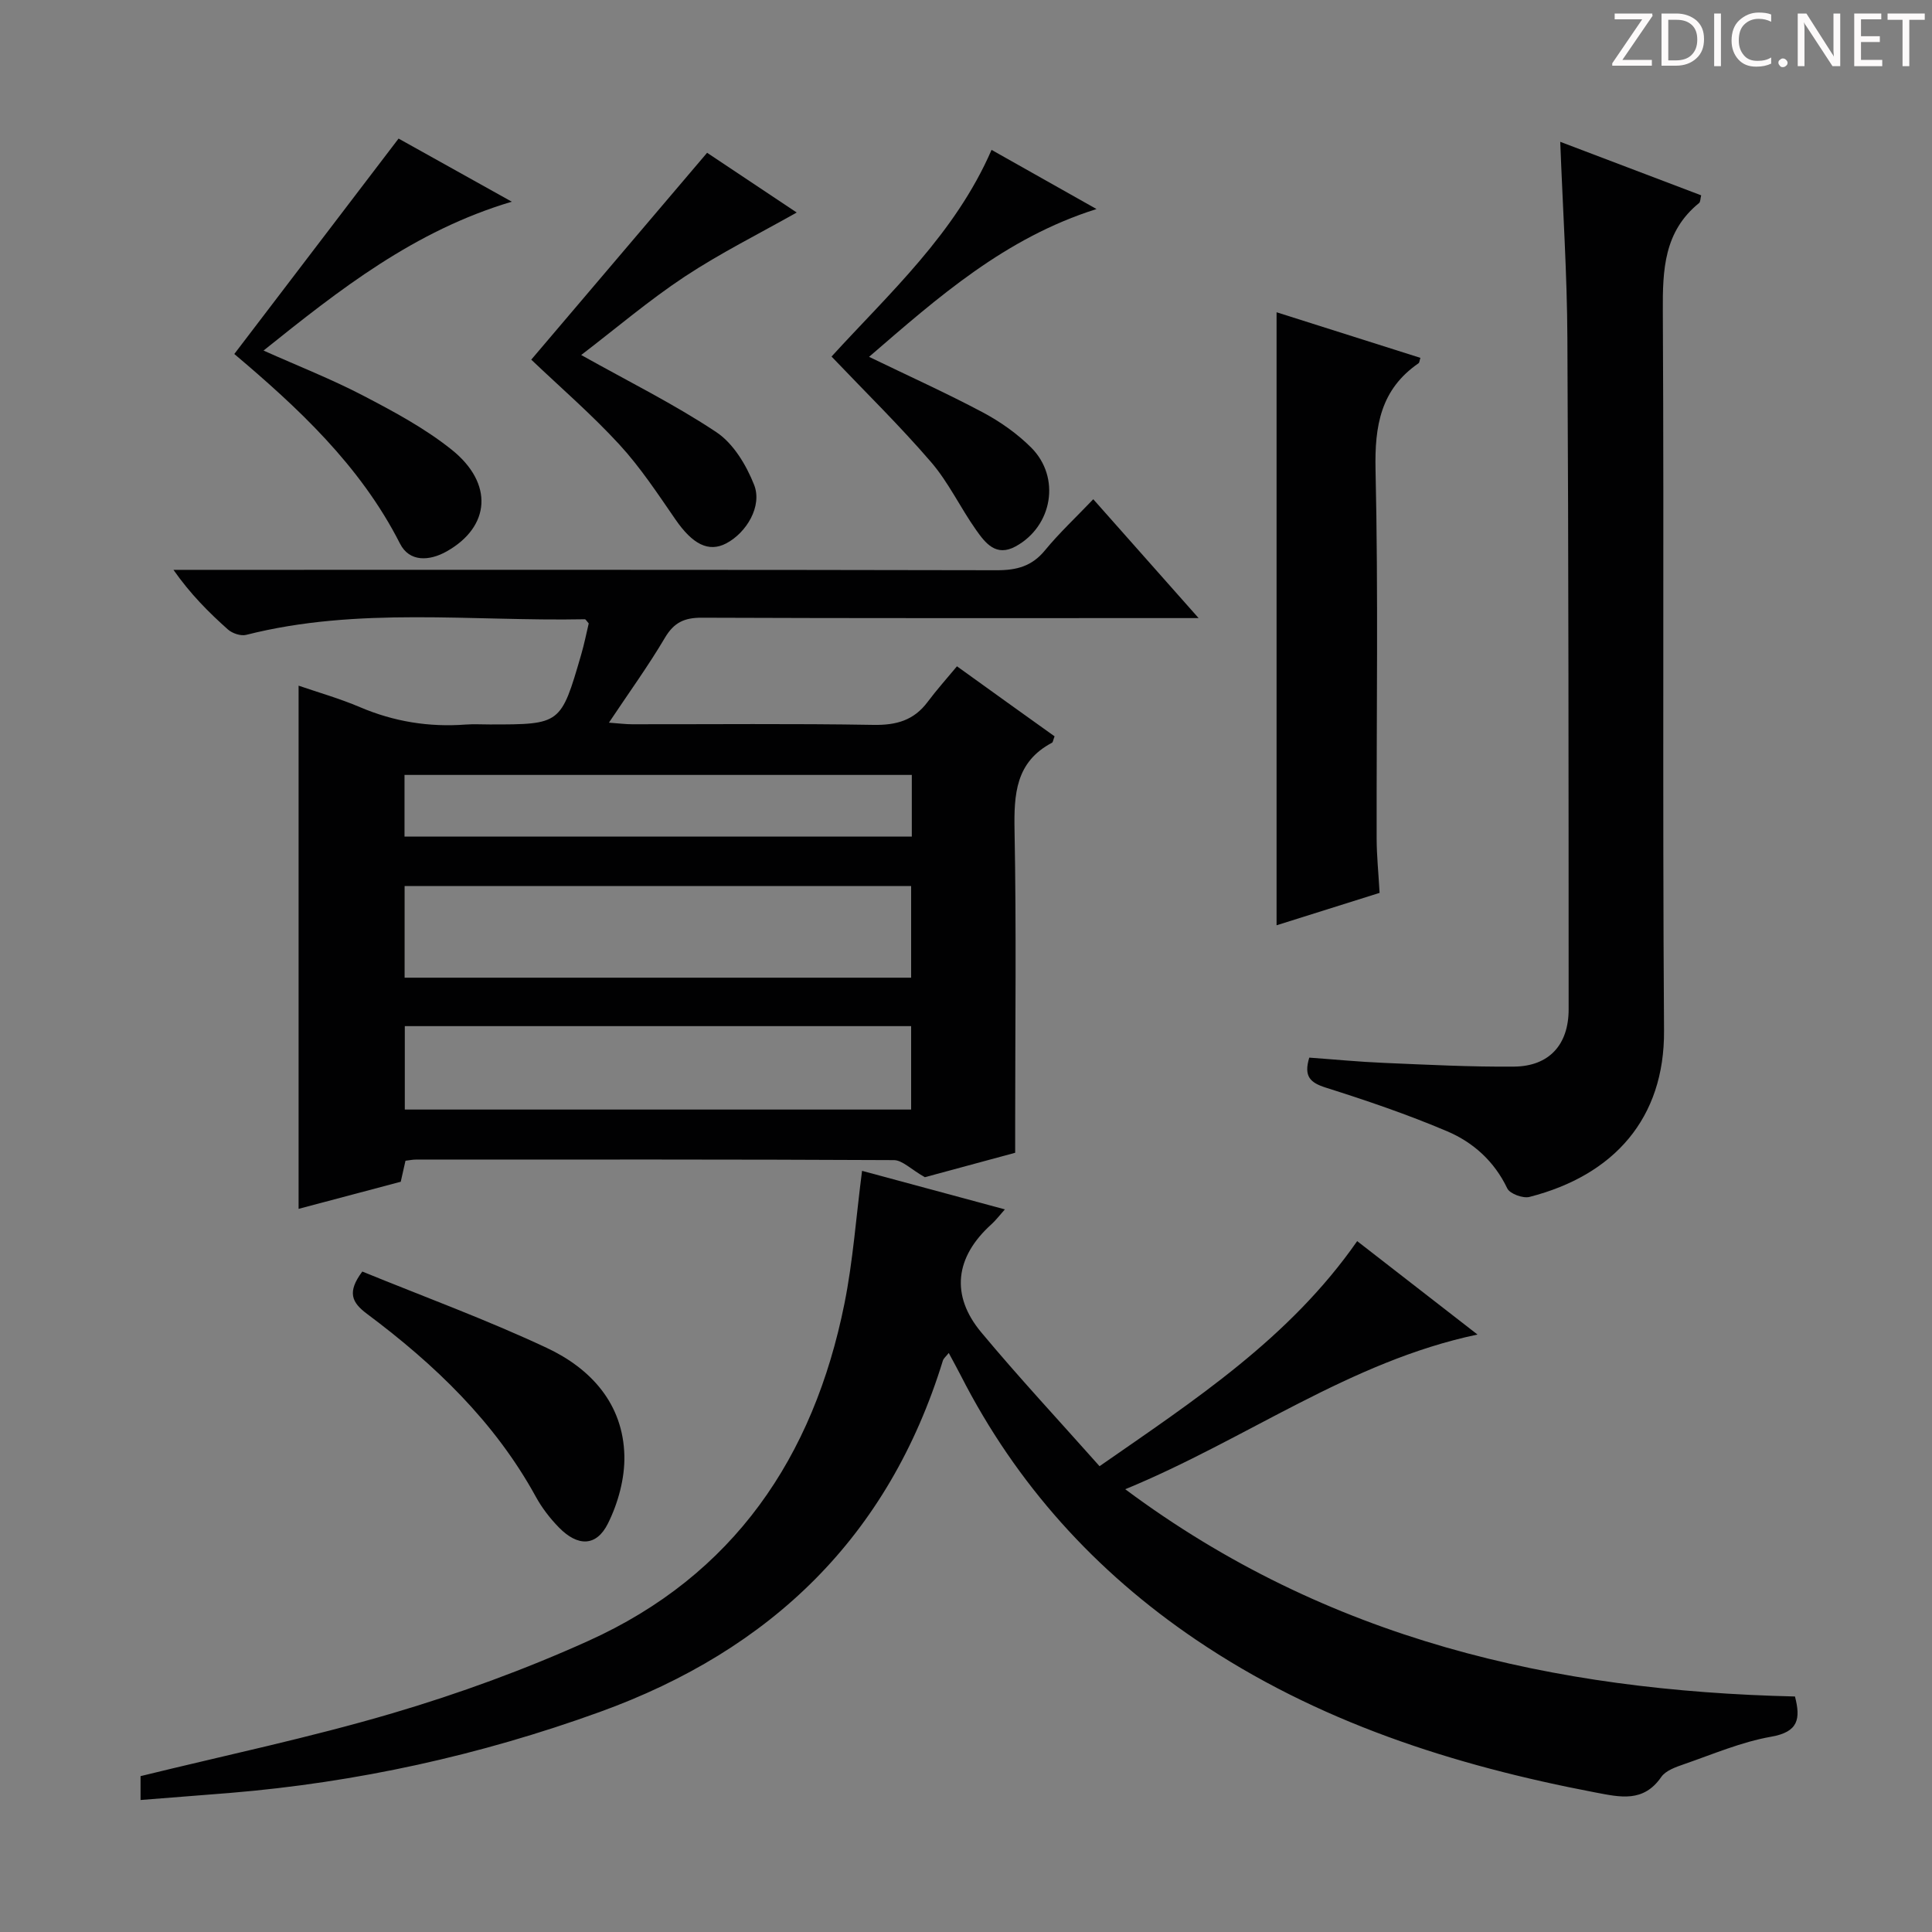
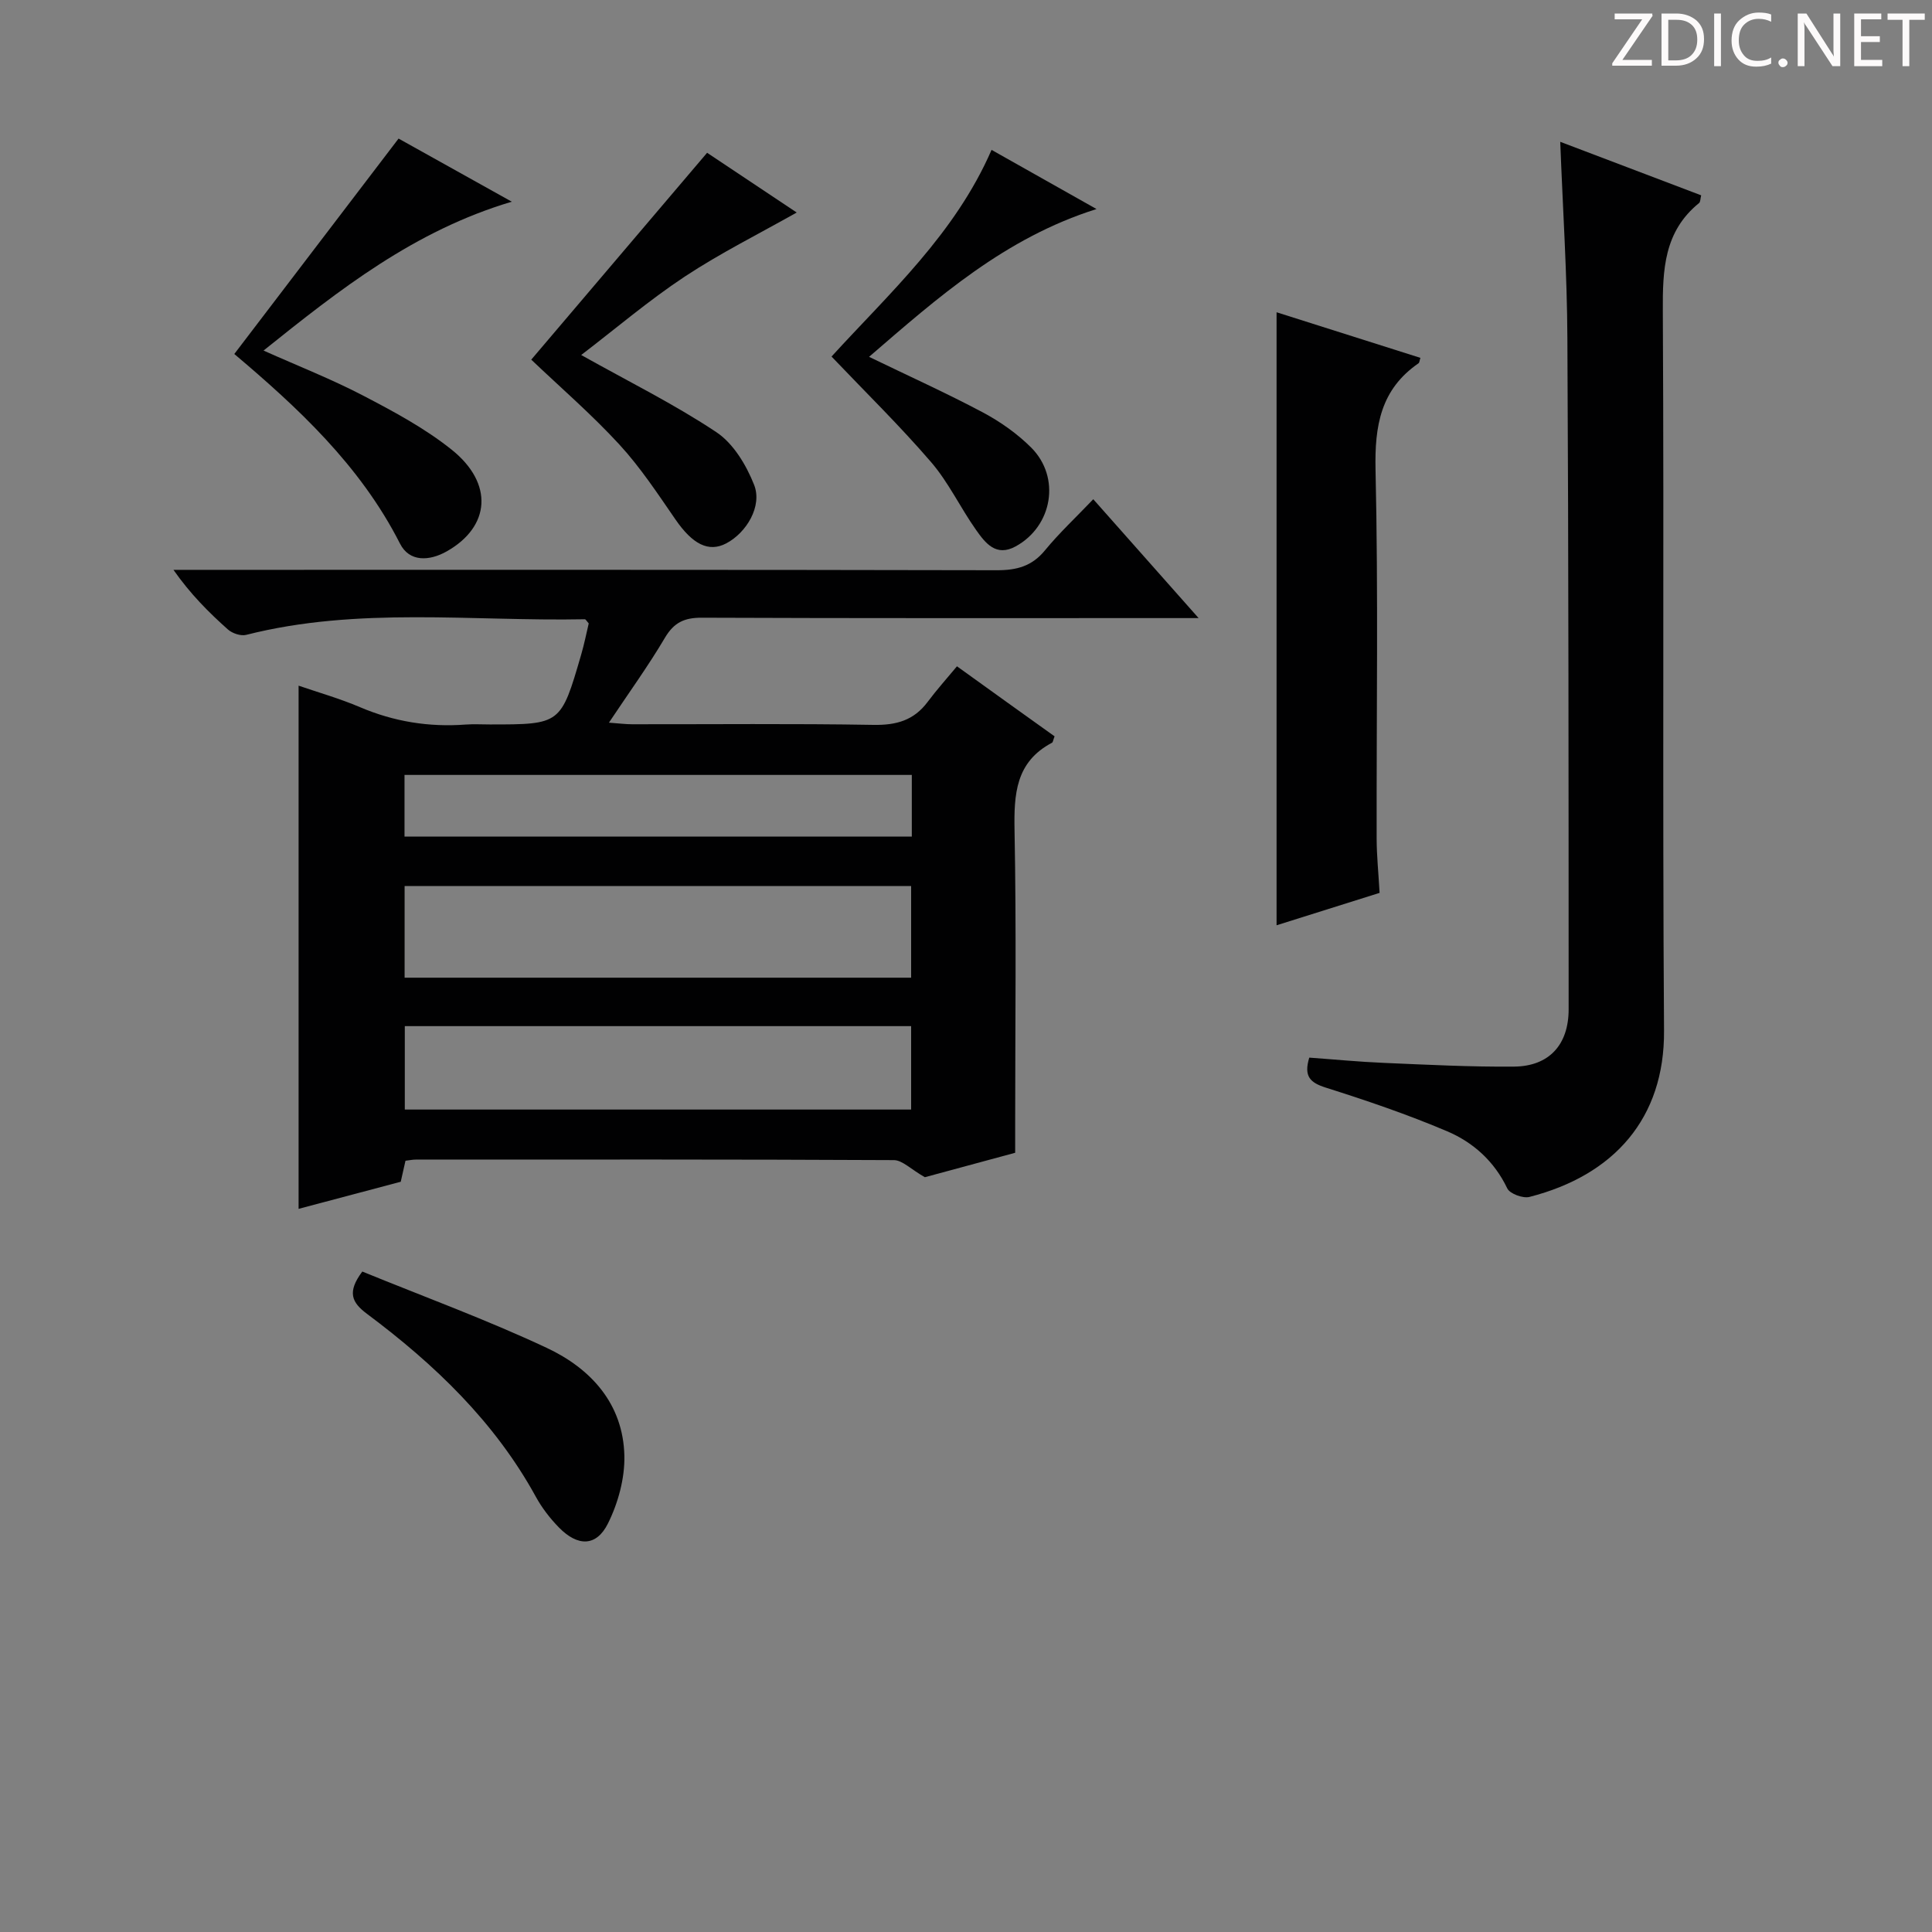
<svg xmlns="http://www.w3.org/2000/svg" enable-background="new 0 0 400 400" viewBox="0 0 400 400">
  <rect x="0" y="0" width="400" height="400" fill="#808080" stroke="none" />
  <g fill="#fcfafa">
    <path d="m342.2 3.2-6.3 9.2h6.1v1.2h-8.2v-.5l6.2-9.1h-5.7v-1.2h7.8v.4z" />
    <path d="m344 13.7v-10.9h3.1c1.6 0 3 .5 4.1 1.4 1.1 1 1.6 2.2 1.6 3.9s-.5 3-1.6 4-2.5 1.5-4.2 1.5h-3zm1.4-9.6v8.4h1.6c1.4 0 2.5-.4 3.2-1.1.8-.8 1.2-1.8 1.2-3.2s-.4-2.4-1.2-3.1-1.8-1-3.1-1z" />
    <path d="m356.3 2.8v10.9h-1.4v-10.9z" />
    <path d="m366.6 13.2c-.8.4-1.8.6-3 .6-1.6 0-2.8-.5-3.7-1.5s-1.4-2.3-1.4-3.9c0-1.7.5-3.2 1.6-4.2s2.4-1.6 4-1.6c1 0 1.9.1 2.6.4v1.5c-.8-.4-1.6-.6-2.6-.6-1.2 0-2.2.4-3 1.2s-1.1 1.9-1.1 3.3c0 1.3.4 2.3 1.1 3.1s1.6 1.1 2.8 1.1c1.1 0 2-.2 2.8-.7v1.3z" />
    <path d="m368.2 13c0-.3.1-.5.3-.6.2-.2.4-.3.6-.3.3 0 .5.1.7.3s.3.4.3.6-.1.5-.3.6c-.2.2-.4.3-.7.3s-.5-.1-.6-.3c-.2-.2-.3-.4-.3-.6z" />
    <path d="m381.1 13.7h-1.7l-5.5-8.4c-.2-.2-.3-.5-.4-.7 0 .2.1.8.1 1.5v7.6h-1.4v-10.9h1.8l5.3 8.3c.3.4.4.6.4.8 0-.3-.1-.8-.1-1.6v-7.5h1.4v10.9z" />
    <path d="m389.7 13.7h-5.8v-10.9h5.6v1.2h-4.2v3.5h3.9v1.2h-3.9v3.7h4.4z" />
    <path d="m398.4 4.1h-3.1v9.6h-1.4v-9.6h-3.1v-1.3h7.7v1.3z" />
  </g>
  <path d="m218.34 152.45c-.3.76-.33 1.22-.54 1.33-7.52 3.97-7.89 10.63-7.75 18.16.39 20.32.13 40.66.13 60.99v5.74c-6.9 1.87-13.57 3.67-18.7 5.06-2.93-1.67-4.66-3.53-6.41-3.54-33-.17-65.99-.12-98.99-.11-.64 0-1.29.14-2.13.24-.33 1.47-.65 2.88-.98 4.35-6.82 1.81-13.52 3.59-21.15 5.61 0-36.32 0-72.16 0-108.32 4.04 1.39 8.49 2.65 12.71 4.45 7.04 3 14.29 4.17 21.88 3.6 1.66-.12 3.33-.02 5-.02 14.69 0 14.71 0 18.9-14.4.65-2.22 1.1-4.49 1.58-6.52-.42-.46-.62-.87-.82-.86-23.39.46-46.94-2.65-70.09 3.23-1.13.29-2.9-.31-3.81-1.13-3.97-3.54-7.74-7.31-11.26-12.33h4.97c55.16 0 110.32-.04 165.48.08 4.14.01 7.29-.82 9.99-4.12 2.95-3.59 6.38-6.79 10-10.58 7.23 8.16 14.1 15.91 21.81 24.61-2.93 0-4.66 0-6.4 0-32.16 0-64.33.05-96.49-.08-3.57-.01-5.72.98-7.59 4.13-3.45 5.84-7.45 11.36-11.61 17.6 2.02.14 3.41.33 4.8.33 16.66.02 33.33-.16 49.99.13 4.73.08 8.35-.94 11.2-4.76 1.88-2.52 3.99-4.86 6.07-7.37 7.45 5.37 13.87 9.97 20.21 14.5zm-29.7 31c-35.03 0-69.77 0-104.87 0v18.97h104.87c0-6.51 0-12.61 0-18.97zm0 29c-35.04 0-69.78 0-104.83 0v17.27h104.83c0-5.87 0-11.44 0-17.27zm.14-52.01c-35.27 0-70.1 0-105.03 0v12.76h105.03c0-4.36 0-8.33 0-12.76z" fill="#010102" />
-   <path d="m29.1 372.67c0-2.27 0-3.7 0-4.94 17.5-4.3 35.03-7.97 52.15-13.02 13.8-4.07 27.45-9.06 40.56-14.98 30.08-13.57 46.62-38.04 53.01-69.77 1.79-8.88 2.42-18 3.66-27.55 9.56 2.58 19.28 5.2 29.57 7.98-1.12 1.25-1.87 2.26-2.79 3.09-7.49 6.75-8.52 14.67-2.11 22.36 7.77 9.32 16.05 18.21 24.5 27.72 19.7-13.7 39.32-26.48 53.34-46.6 8.25 6.4 16.46 12.78 24.91 19.34-26.49 5.58-47.74 21.65-72.93 32.03 41.94 31.24 88.82 41.74 138.66 42.91 1.19 4.62.73 7.34-4.94 8.33-6.15 1.08-12.05 3.62-18.01 5.68-1.7.59-3.8 1.31-4.73 2.65-3.7 5.36-8.52 4.18-13.65 3.21-29.47-5.62-57.62-14.64-82.73-31.65-20.81-14.1-37.16-32.16-48.61-54.6-.75-1.47-1.56-2.92-2.53-4.74-.54.69-1.06 1.08-1.22 1.59-11.22 36.41-35.52 59.88-71.02 72.73-24.83 8.99-50.31 14.59-76.59 16.77-5.95.48-11.9.94-18.5 1.46z" fill="#010102" />
  <path d="m323.03 29.36c10.29 3.91 19.7 7.48 29.18 11.08-.18.69-.14 1.36-.44 1.6-7.28 5.91-7.55 13.82-7.5 22.43.27 49.65-.09 99.3.25 148.94.12 18.09-10.31 29.91-27.86 34.4-1.35.35-4.06-.65-4.6-1.77-2.67-5.59-7.02-9.51-12.4-11.8-8.2-3.49-16.67-6.37-25.17-9.06-3.21-1.02-4.61-2.29-3.42-6.21 5.03.36 10.25.87 15.48 1.09 8.97.38 17.95.85 26.93.77 7.21-.07 11.29-4.49 11.29-11.86-.01-46.31-.01-92.63-.26-138.94-.06-13.27-.94-26.53-1.48-40.67z" fill="#010102" />
  <path d="m264.3 64.65c9.98 3.16 19.87 6.3 29.78 9.44-.19.56-.19.99-.4 1.13-7.84 5.41-9.09 12.95-8.89 22.05.58 25.45.18 50.93.23 76.4.01 3.47.37 6.94.61 11.19-6.66 2.1-13.81 4.35-21.33 6.71 0-42.5 0-84.43 0-126.92z" fill="#010102" />
  <path d="m48.51 73.29c11.42-14.98 22.59-29.62 34.01-44.6 6.81 3.8 14.7 8.2 23.44 13.07-20.22 6.02-35.59 18.15-51.4 30.82 7.27 3.25 14.17 5.95 20.71 9.37 6.31 3.29 12.71 6.73 18.24 11.15 8.74 6.99 8.01 15.95-1.01 21.05-3.61 2.04-7.74 2.25-9.69-1.61-8.27-16.28-21.32-28.27-34.3-39.25z" fill="#010102" />
  <path d="m120.33 73.5c9.92 5.56 19.33 10.21 27.99 15.98 3.52 2.34 6.2 6.82 7.81 10.9 1.74 4.4-1.57 9.91-5.77 12.12-3.66 1.92-6.99.17-10.52-4.96-3.67-5.32-7.26-10.78-11.61-15.51-5.72-6.22-12.16-11.78-18.24-17.57 11.96-14.07 24.05-28.29 36.41-42.83 5.66 3.78 12.25 8.17 18.55 12.37-7.82 4.42-15.8 8.39-23.17 13.26-7.44 4.92-14.27 10.75-21.45 16.24z" fill="#010102" />
  <path d="m172.16 73.82c11.99-13.14 25.57-25.39 33.13-42.79 7.07 3.99 14.06 7.92 21.73 12.25-18.95 5.98-32.78 18.25-47.09 30.6 8.22 3.98 16.02 7.5 23.55 11.5 3.62 1.93 7.13 4.4 10.02 7.29 6.16 6.17 4.41 16.27-3.21 20.45-4.08 2.24-6.3-.71-8.19-3.38-3.26-4.6-5.7-9.86-9.35-14.09-6.47-7.52-13.59-14.48-20.59-21.83z" fill="#010102" />
  <path d="m75.01 263.26c12.6 5.15 25.66 9.93 38.2 15.81 9.13 4.28 15.82 11.58 16.06 22.34.1 4.68-1.3 9.79-3.4 14.01-2.4 4.82-6.26 4.81-10.16.82-1.84-1.89-3.52-4.06-4.78-6.37-8.52-15.53-20.98-27.42-34.96-37.86-3.14-2.35-4.16-4.47-.96-8.75z" fill="#010102" />
</svg>